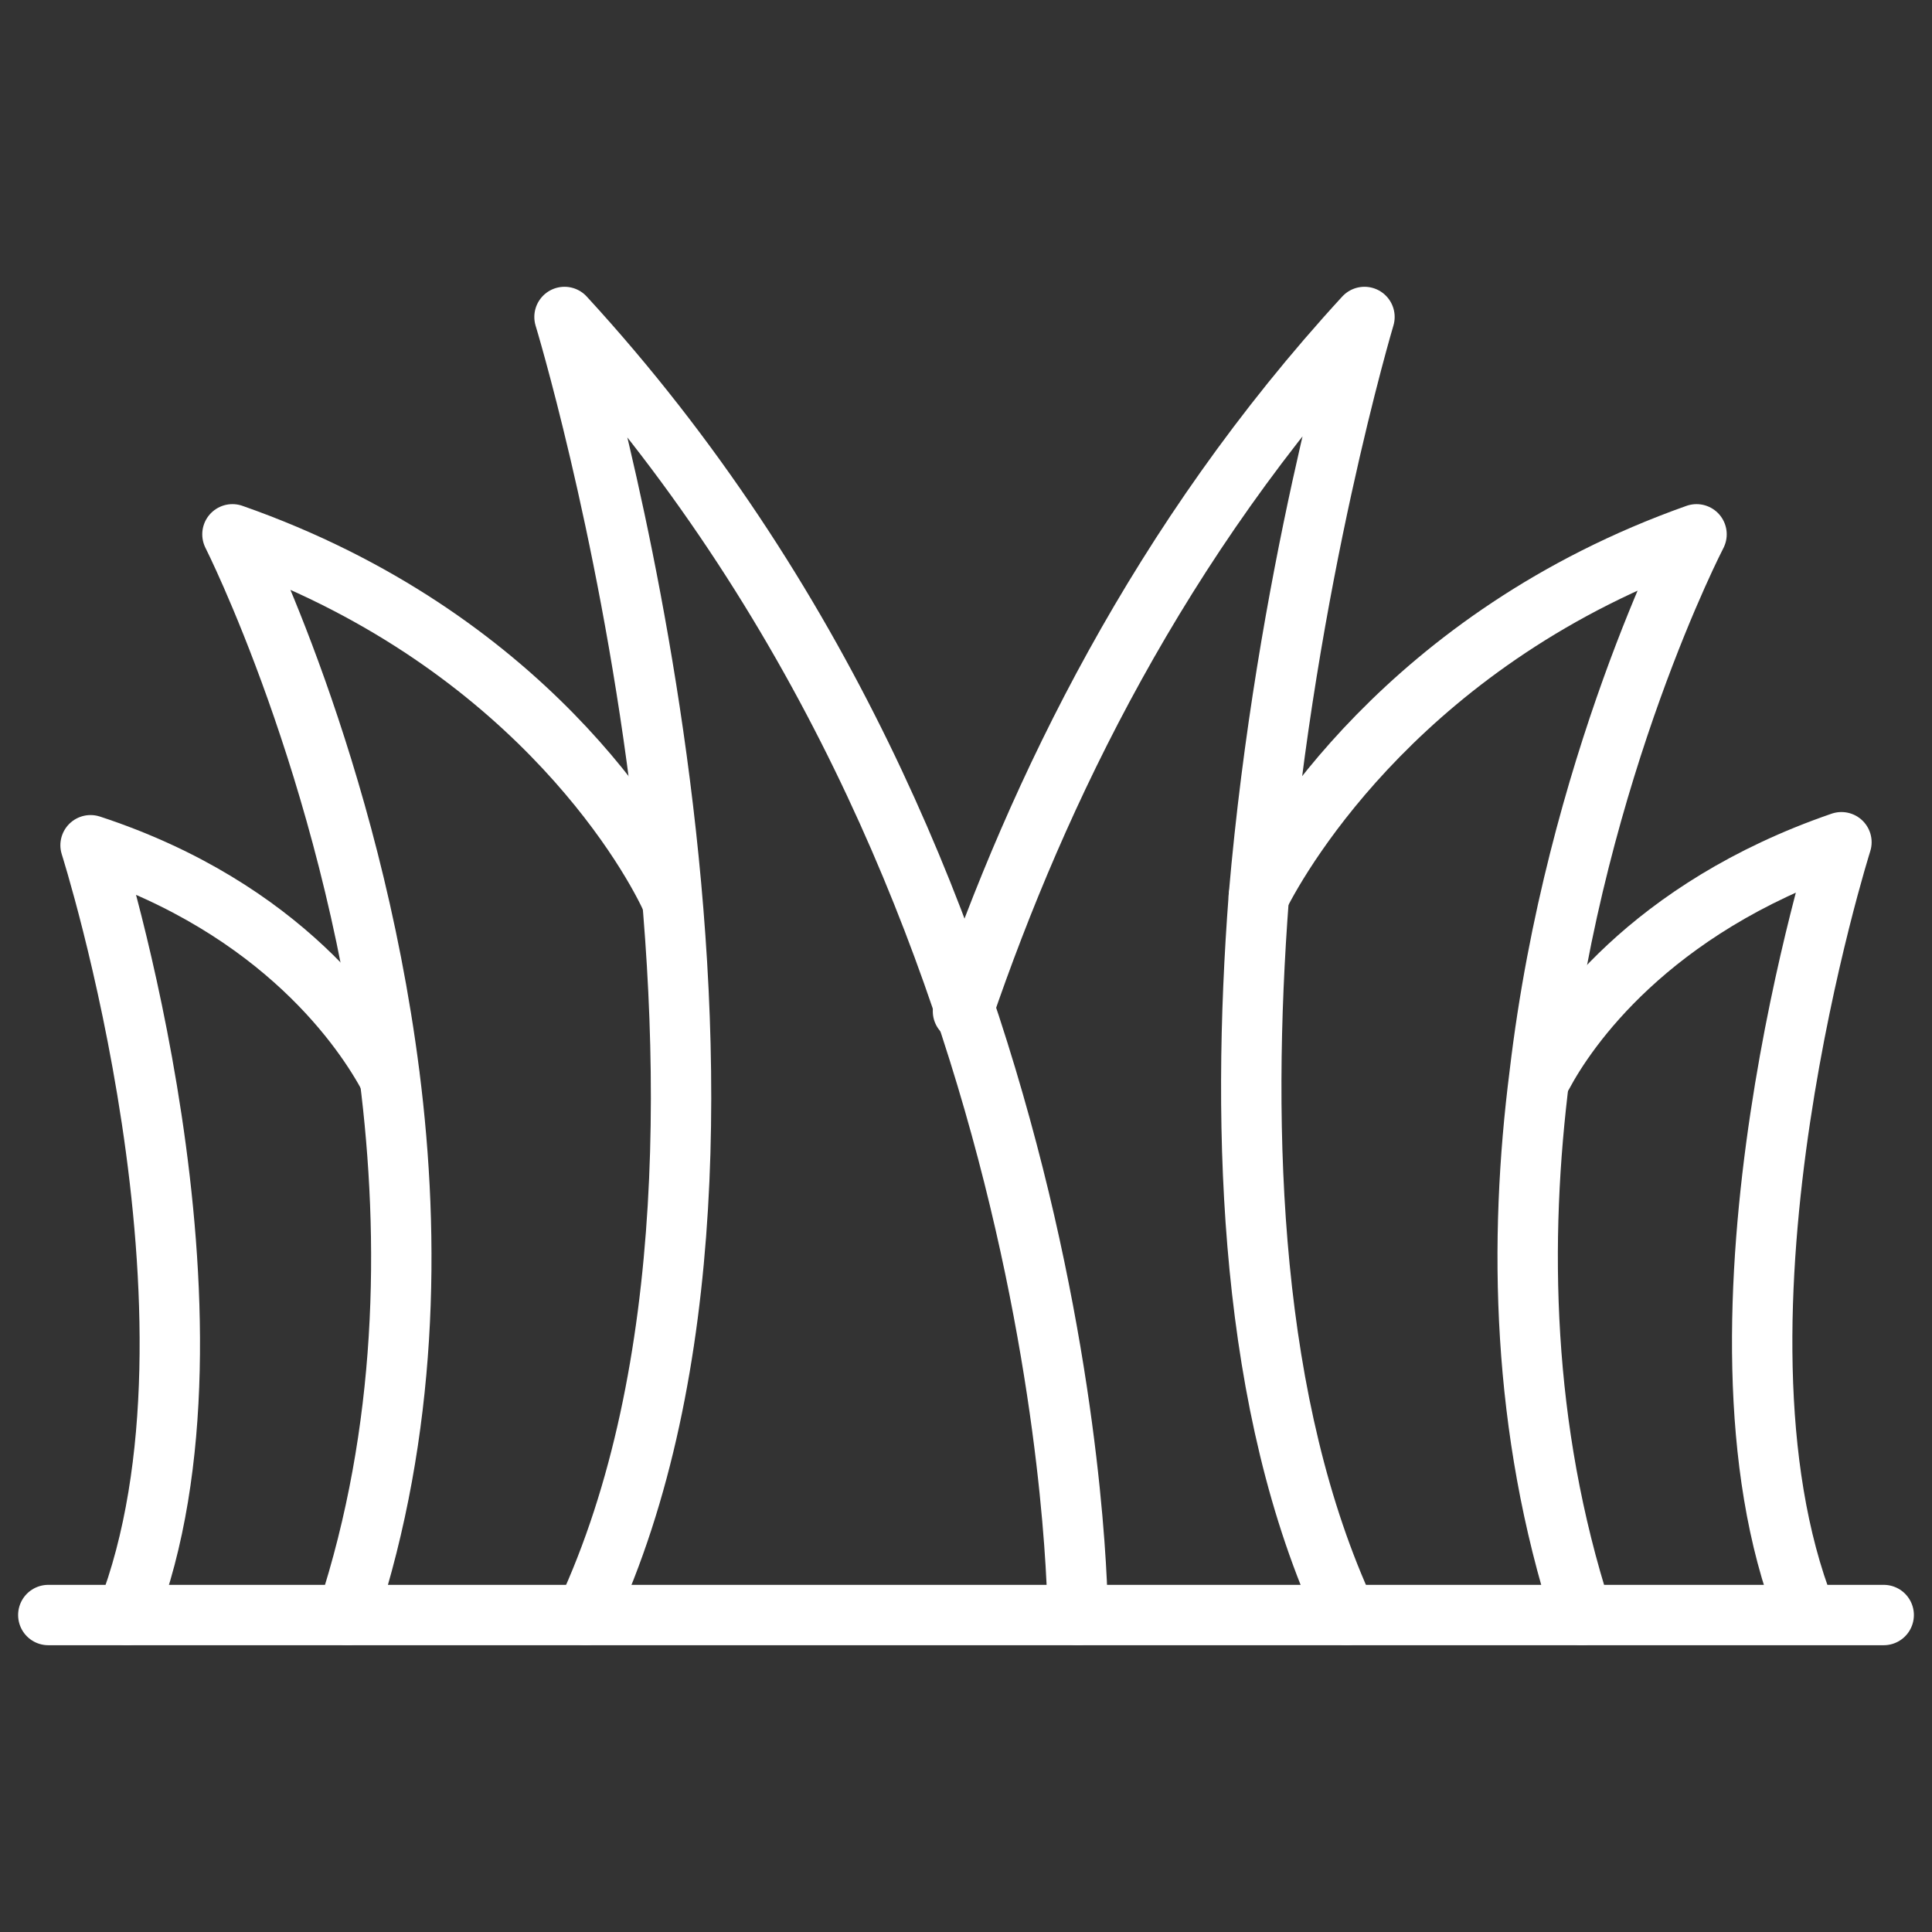
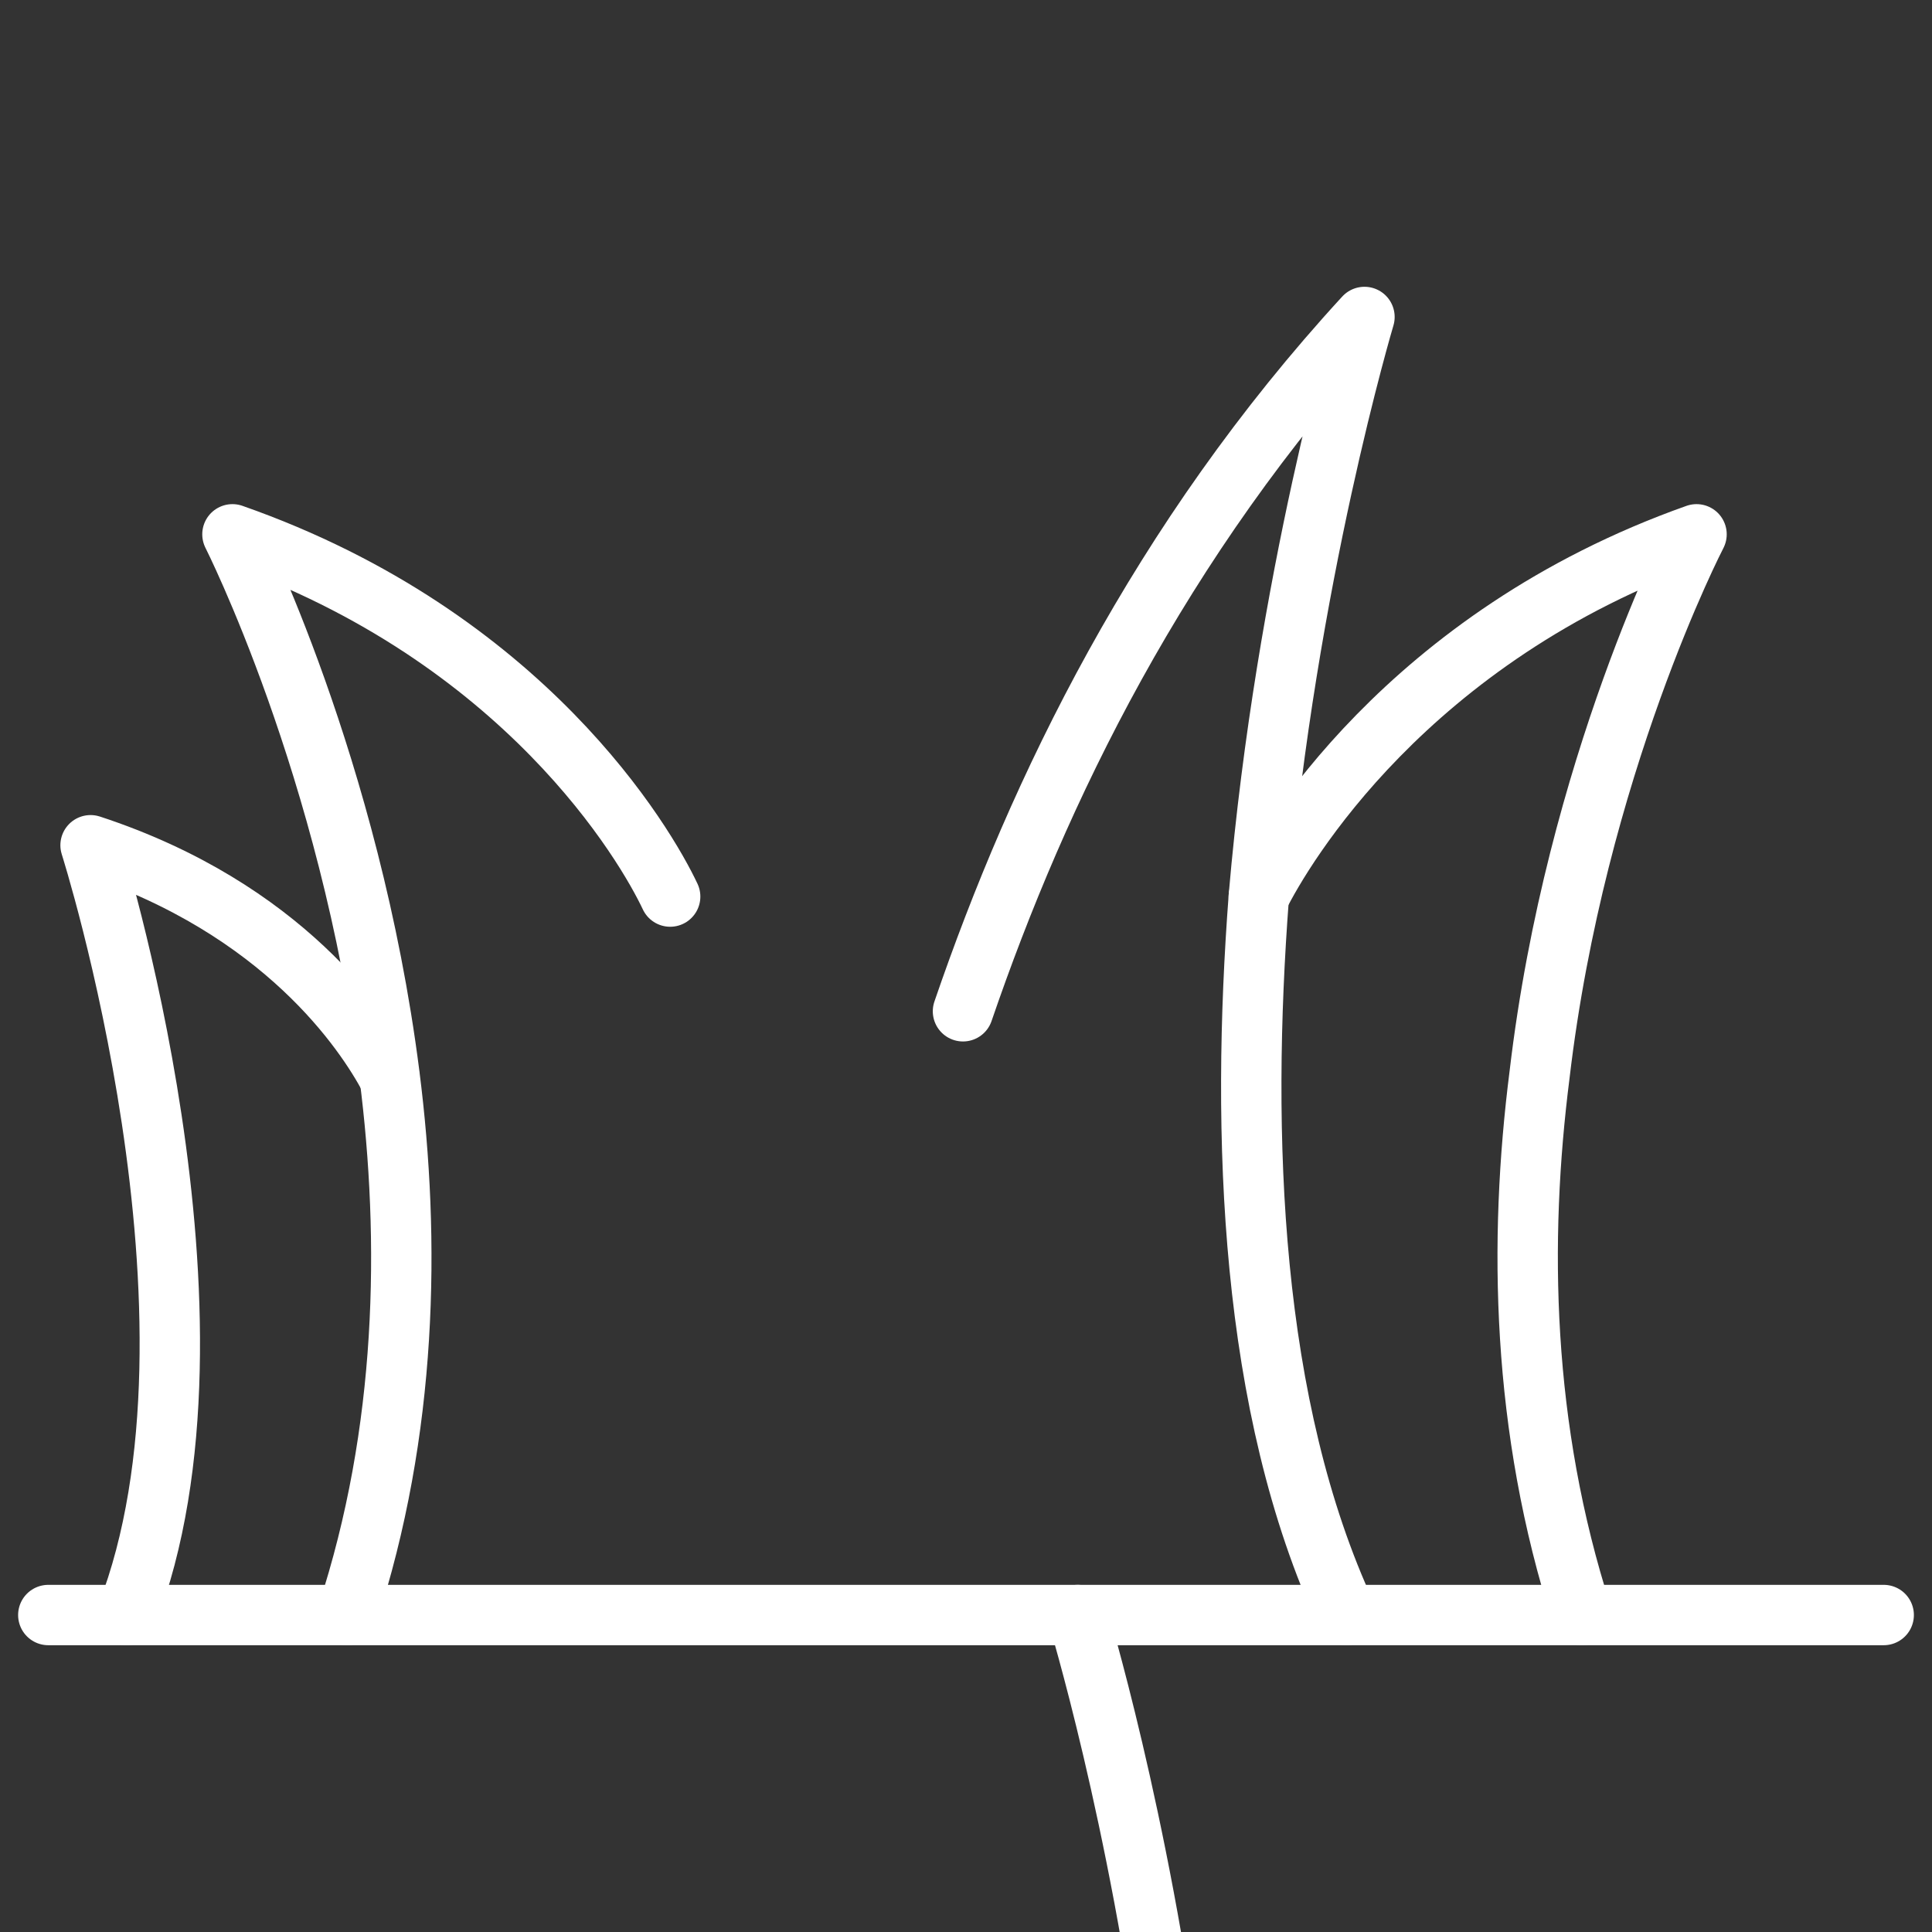
<svg xmlns="http://www.w3.org/2000/svg" xmlns:ns1="http://sodipodi.sourceforge.net/DTD/sodipodi-0.dtd" xmlns:ns2="http://www.inkscape.org/namespaces/inkscape" version="1.0" id="Layer_1" viewBox="0 0 64 64" style="enable-background:new 0 0 64 64" ns1:docname="grass.svg" ns2:version="1.3.2 (091e20e, 2023-11-25, custom)">
  <rect x="0" y="0" width="64" height="64" fill="#333333" stroke="none" />
  <defs id="defs6" />
  <ns1:namedview id="namedview6" pagecolor="#ffffff" bordercolor="#666666" borderopacity="1" ns2:showpageshadow="2" ns2:pageopacity="0" ns2:pagecheckerboard="0" ns2:deskcolor="#d1d1d1" ns2:zoom="12.765625" ns2:cx="32" ns2:cy="32" ns2:window-width="1920" ns2:window-height="1009" ns2:window-x="1358" ns2:window-y="-8" ns2:window-maximized="1" ns2:current-layer="g6" />
  <style id="style1">.st0{fill:none;stroke:#231f20;stroke-width:2;stroke-linecap:round;stroke-linejoin:round;stroke-miterlimit:10}</style>
  <g id="g6">
-     <path class="st0" d="M35.7 53.5s0-24.5-17-43c0 0 8.2 26.9.7 43" id="path1" style="stroke:#fff;stroke-opacity:1" />
+     <path class="st0" d="M35.7 53.5c0 0 8.2 26.9.7 43" id="path1" style="stroke:#fff;stroke-opacity:1" />
    <path class="st0" d="M11.5 53.5c2-6.1 2.1-12.4 1.4-17.9-1.3-10.2-5.2-17.9-5.2-17.9 9.7 3.4 13.7 10.3 14.5 12" id="path2" style="stroke:#fff;stroke-opacity:1" />
    <path class="st0" d="M4.2 53.5C8 43.7 3 28 3 28c6.4 2.1 9.1 6.2 9.9 7.7" id="path3" style="stroke:#fff;stroke-opacity:1" />
    <path class="st0" d="M44.6 53.5c-3.2-6.9-3.5-15.9-2.9-23.8.9-10.5 3.5-19.2 3.5-19.2-6.8 7.4-10.8 15.7-13.3 23" id="path4" style="stroke:#fff;stroke-opacity:1" />
    <path class="st0" d="M41.7 29.7c.8-1.6 4.9-8.6 14.5-12 0 0-4 7.7-5.2 17.9-.7 5.5-.6 11.7 1.4 17.9" id="path5" style="stroke:#fff;stroke-opacity:1" />
-     <path class="st0" d="M51.1 35.6c.8-1.5 3.5-5.5 9.9-7.7.0.0-5 15.8-1.2 25.5" id="path6" style="stroke:#fff;stroke-opacity:1" />
    <line class="st0" x1="1.6" y1="53.5" x2="62.4" y2="53.5" id="line6" style="stroke:#fff;stroke-opacity:1" />
  </g>
</svg>